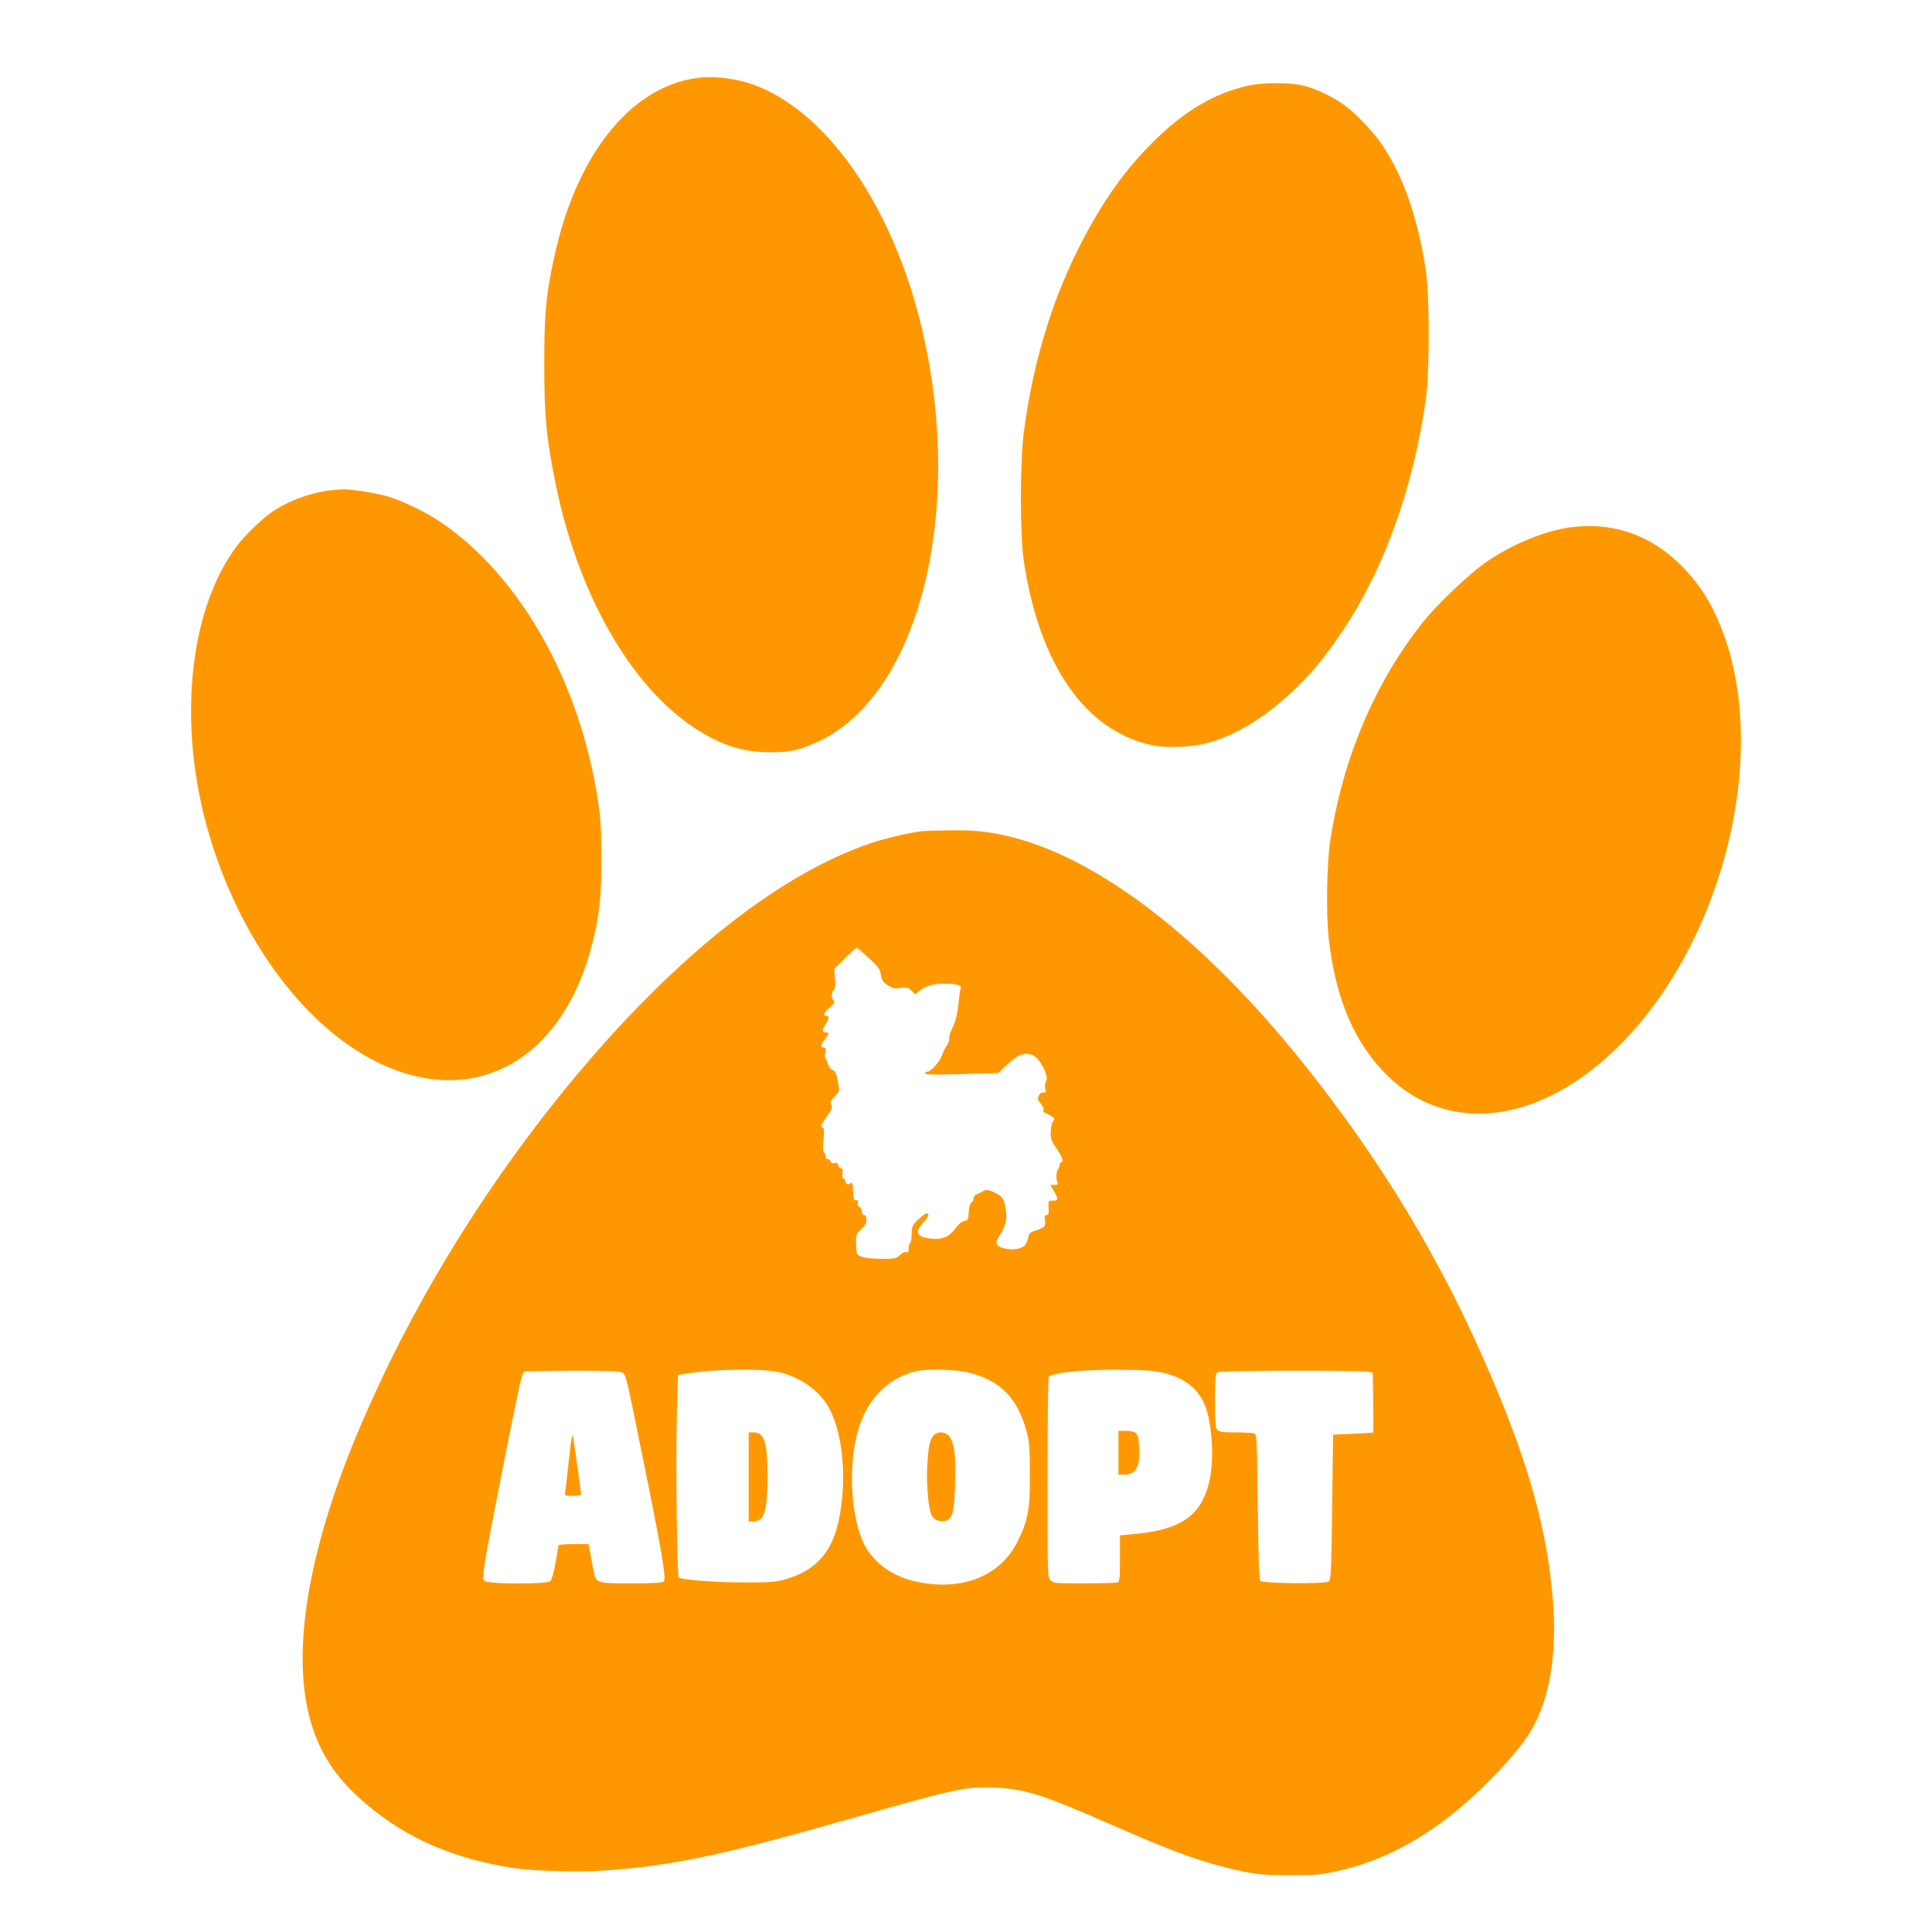
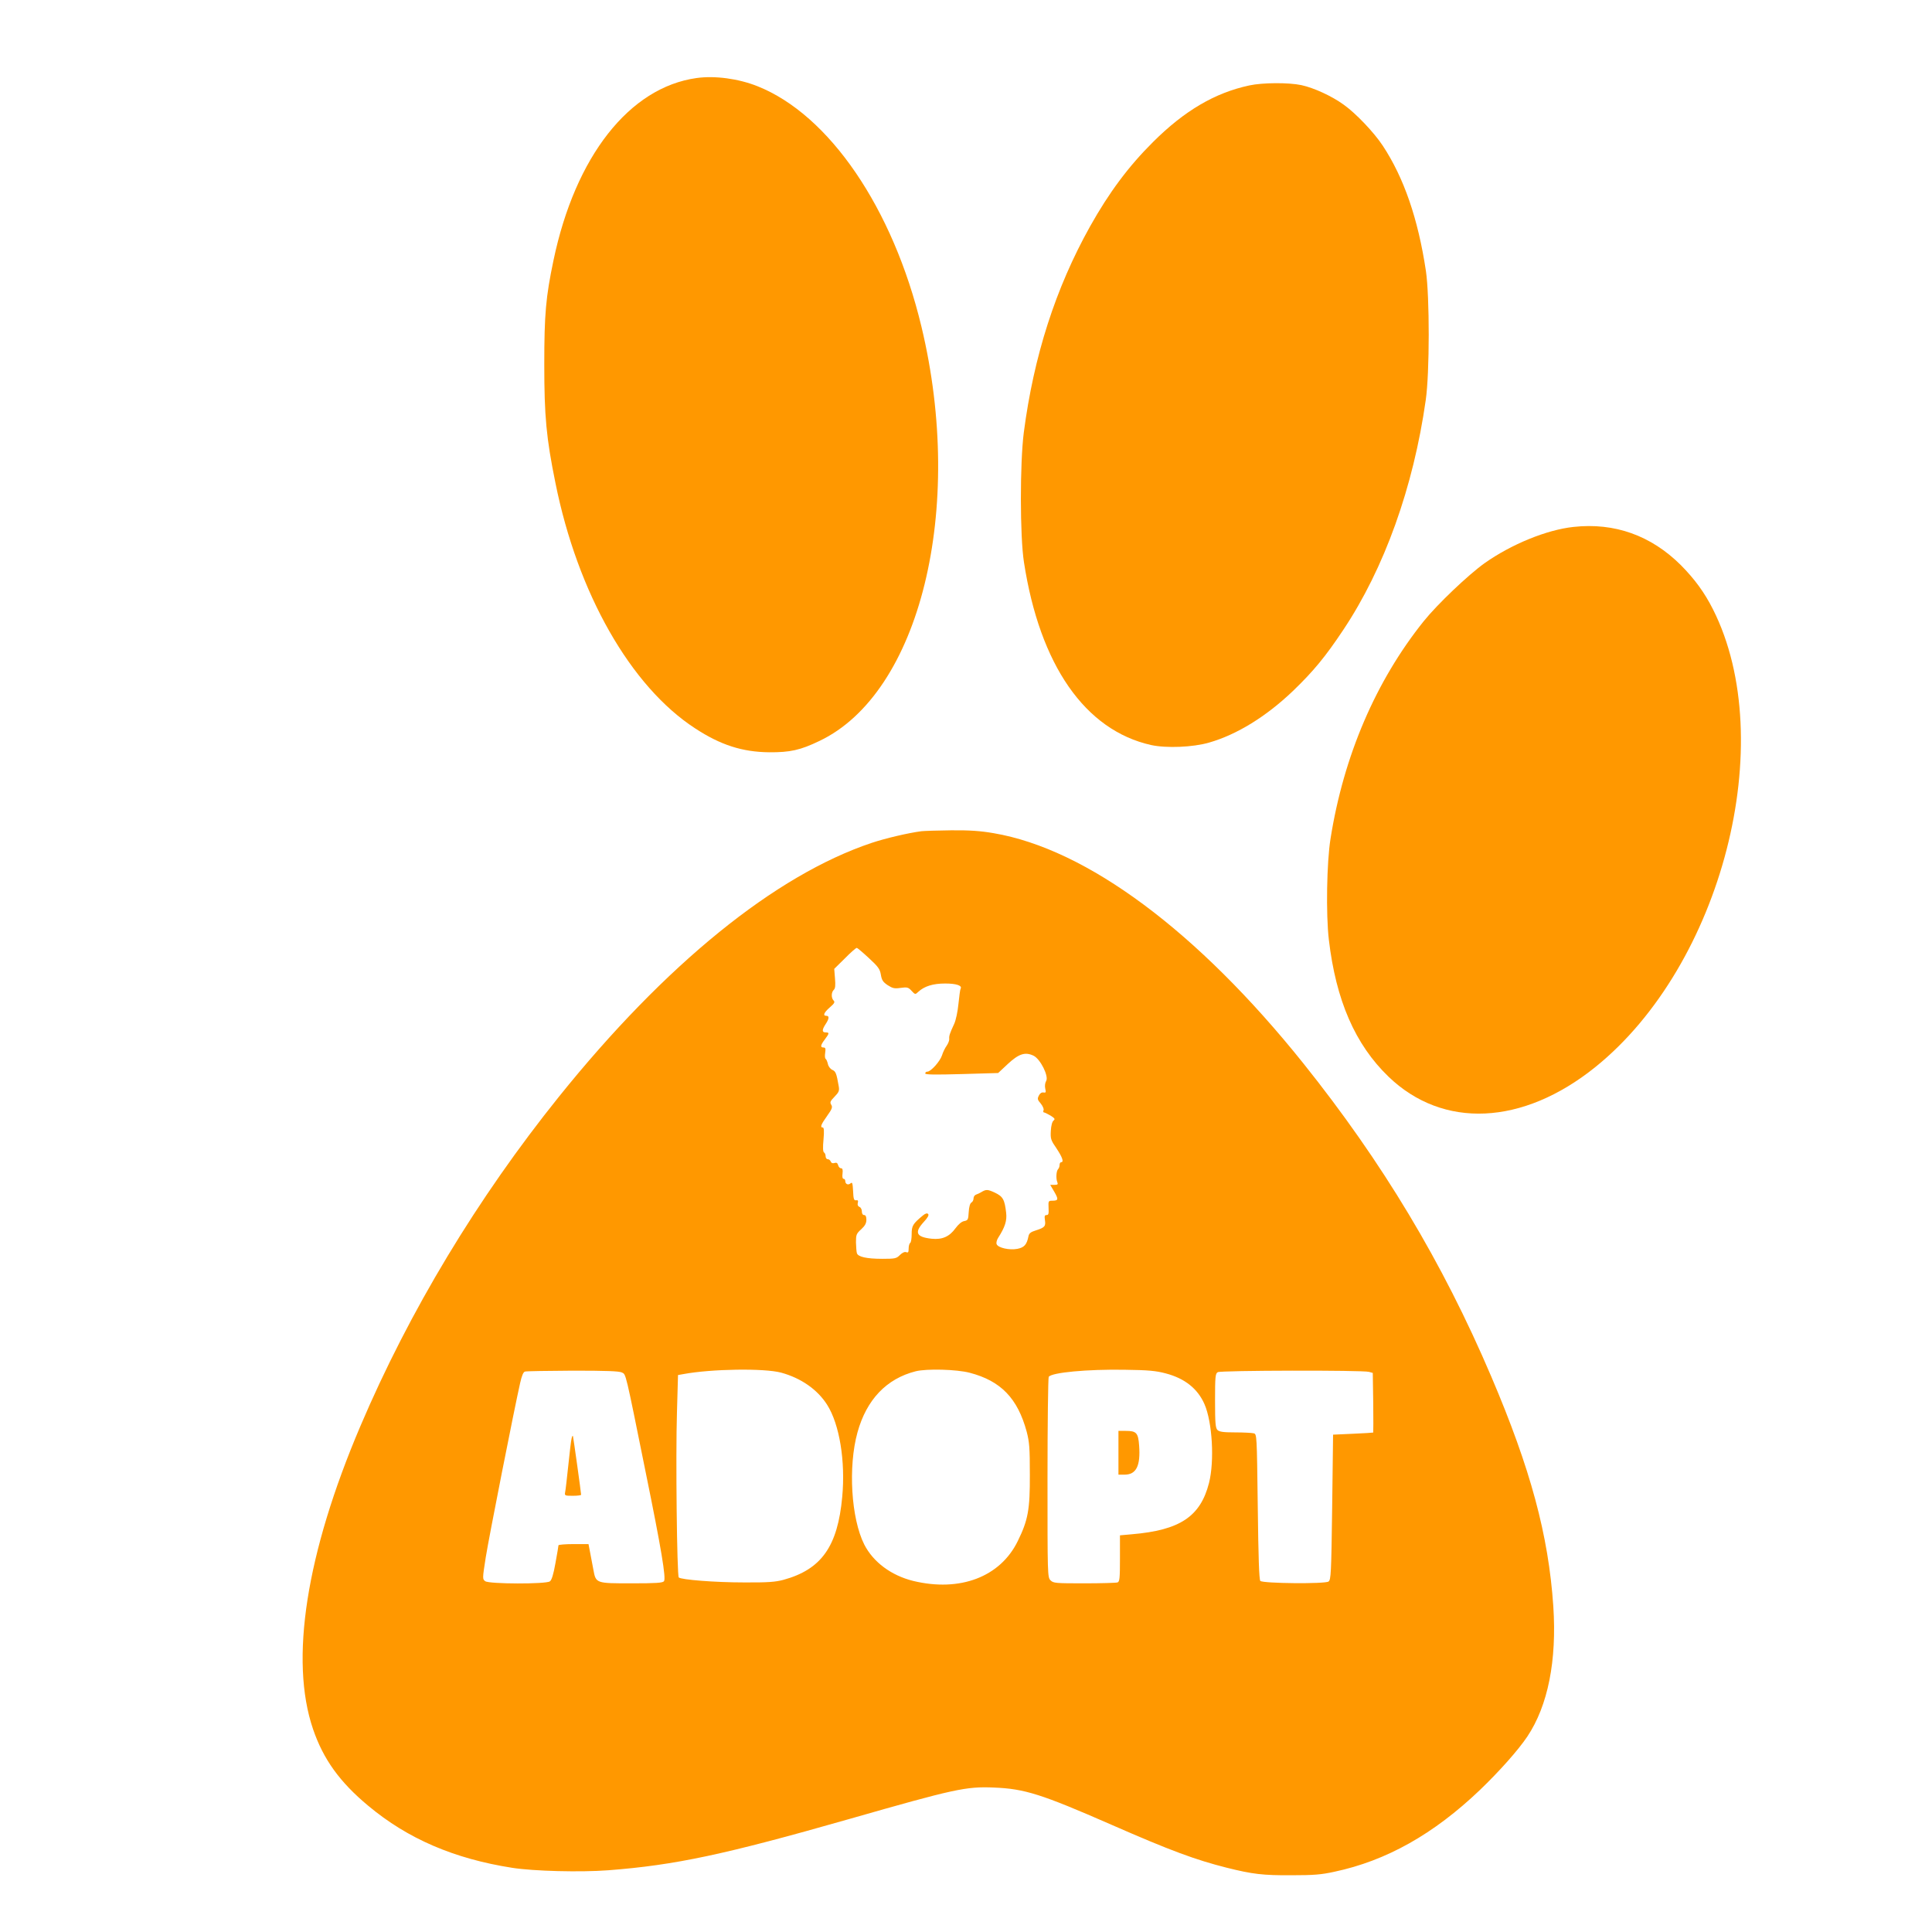
<svg xmlns="http://www.w3.org/2000/svg" version="1.0" width="1280pt" height="1280pt" viewBox="0 0 1280 1280" preserveAspectRatio="xMidYMid meet">
  <g transform="translate(0,1280) scale(0.1,-0.1)" fill="#ff9800" stroke="none">
    <path d="M4615 12283 c-445 -62 -804 -519 -948 -1208 -51 -243 -61 -357 -61 -690 0 -341 13 -486 74 -785 147 -731 498 -1348 926 -1626 168 -110 312 -156 489 -158 140 -1 207 14 334 75 666 317 966 1536 676 2744 -188 785 -611 1405 -1087 1594 -126 50 -281 71 -403 54z" />
    <path d="M8277 12234 c-228 -49 -429 -167 -637 -374 -163 -162 -292 -335 -418 -560 -229 -410 -373 -859 -439 -1365 -26 -201 -26 -689 1 -860 105 -682 405 -1113 842 -1211 101 -22 277 -15 384 16 185 53 379 173 556 342 137 132 215 227 333 404 273 409 465 946 547 1524 26 181 26 685 1 855 -52 346 -146 618 -286 830 -58 88 -178 214 -258 271 -80 58 -198 112 -281 130 -85 18 -257 17 -345 -2z" />
-     <path d="M2205 9553 c-130 -11 -292 -69 -402 -144 -63 -43 -175 -150 -228 -219 -314 -409 -398 -1145 -210 -1846 194 -722 629 -1330 1130 -1579 641 -319 1233 6 1429 783 48 191 61 308 60 567 0 196 -5 267 -23 385 -121 788 -518 1488 -1046 1844 -98 66 -254 141 -356 170 -79 22 -252 48 -296 44 -10 -1 -36 -3 -58 -5z" />
    <path d="M10425 9309 c-178 -19 -412 -115 -589 -240 -108 -77 -314 -273 -403 -384 -317 -395 -531 -892 -618 -1442 -25 -155 -31 -499 -11 -669 47 -401 174 -694 395 -907 361 -348 889 -324 1370 63 840 676 1221 2158 780 3033 -57 113 -122 201 -213 293 -197 196 -439 283 -711 253z" />
    <path d="M6105 7293 c-86 -11 -239 -47 -329 -77 -640 -214 -1367 -804 -2073 -1682 -539 -671 -991 -1420 -1316 -2184 -359 -843 -469 -1549 -313 -2006 68 -199 176 -350 366 -508 262 -219 570 -351 955 -411 143 -22 450 -30 635 -16 442 34 768 103 1598 340 696 199 772 216 957 208 203 -8 314 -43 780 -247 390 -171 556 -232 762 -284 172 -43 240 -51 428 -50 147 0 199 4 285 23 345 73 658 249 965 542 129 124 253 263 314 354 137 205 196 504 172 864 -32 470 -150 909 -411 1521 -323 758 -721 1420 -1245 2075 -700 874 -1434 1420 -2052 1525 -87 15 -156 20 -281 19 -92 -1 -180 -4 -197 -6z m-348 -841 c62 -57 73 -73 79 -110 6 -36 14 -48 45 -69 33 -21 45 -24 86 -18 43 6 51 4 72 -19 24 -26 25 -26 45 -7 40 37 97 55 178 55 75 0 115 -14 102 -35 -3 -6 -9 -50 -14 -100 -5 -51 -17 -108 -28 -132 -30 -64 -35 -81 -33 -100 1 -9 -6 -29 -17 -45 -11 -15 -25 -44 -31 -64 -13 -40 -74 -108 -97 -108 -8 0 -14 -5 -14 -12 0 -8 61 -9 242 -4 l241 7 63 59 c74 69 116 82 171 56 46 -22 103 -137 84 -168 -7 -12 -10 -32 -6 -50 6 -25 4 -29 -12 -26 -11 2 -23 -5 -30 -20 -11 -21 -10 -28 12 -53 13 -16 22 -36 19 -44 -4 -8 -2 -15 2 -15 5 0 25 -10 44 -21 28 -18 32 -23 20 -33 -9 -7 -16 -33 -18 -68 -3 -53 0 -62 38 -117 39 -59 50 -91 30 -91 -5 0 -10 -8 -10 -18 0 -10 -4 -22 -10 -28 -12 -12 -15 -63 -5 -86 6 -15 2 -18 -20 -18 l-27 0 27 -46 c29 -50 27 -59 -13 -59 -26 0 -27 -2 -25 -47 2 -39 0 -48 -13 -48 -13 0 -15 -7 -11 -34 6 -40 -1 -49 -61 -68 -33 -10 -44 -19 -48 -38 -11 -56 -28 -75 -74 -84 -53 -10 -128 7 -137 31 -4 9 1 28 10 42 46 72 59 114 53 166 -10 88 -21 108 -76 134 -48 22 -57 22 -90 2 -8 -5 -23 -12 -32 -15 -10 -3 -18 -14 -18 -25 0 -11 -6 -24 -14 -28 -9 -5 -16 -28 -18 -63 -3 -51 -5 -55 -30 -60 -17 -3 -38 -21 -58 -48 -40 -55 -87 -76 -157 -69 -103 11 -117 41 -53 111 27 29 36 46 29 53 -7 7 -18 4 -36 -11 -65 -54 -73 -67 -73 -122 0 -29 -4 -56 -10 -59 -5 -3 -10 -20 -10 -37 0 -24 -3 -29 -16 -24 -10 4 -26 -3 -42 -19 -23 -23 -32 -25 -116 -25 -104 0 -163 13 -169 38 -3 9 -5 42 -6 72 0 50 3 57 35 86 25 23 34 40 34 63 0 21 -5 31 -15 31 -9 0 -15 9 -15 24 0 13 -7 27 -16 30 -10 4 -14 13 -11 26 4 15 1 20 -11 18 -14 -3 -18 8 -20 60 -3 53 -5 62 -17 52 -16 -14 -35 -5 -35 16 0 8 -5 14 -11 14 -7 0 -10 14 -7 35 3 25 0 35 -10 35 -8 0 -16 9 -19 20 -4 15 -11 19 -24 15 -12 -4 -21 -1 -25 9 -3 9 -12 16 -20 16 -8 0 -14 9 -14 19 0 11 -5 23 -11 26 -7 5 -8 34 -3 86 5 56 3 79 -5 79 -19 0 -12 20 29 77 33 46 37 58 27 74 -10 16 -6 24 22 53 28 29 33 39 28 68 -15 87 -20 100 -43 110 -13 6 -26 23 -29 39 -4 16 -10 31 -15 34 -5 3 -6 21 -3 40 4 28 2 35 -11 35 -23 0 -20 16 9 54 30 40 31 46 5 46 -25 0 -25 17 0 55 24 36 25 55 5 55 -25 0 -17 21 23 56 30 26 35 35 25 45 -17 17 -16 55 1 71 10 9 12 30 8 76 l-5 63 70 69 c38 39 74 70 79 70 5 0 41 -31 81 -68z m-582 -2746 c132 -36 241 -112 305 -213 82 -129 122 -374 100 -610 -30 -329 -138 -481 -390 -550 -53 -14 -102 -18 -260 -17 -194 0 -418 18 -433 33 -12 12 -21 807 -12 1093 l7 248 34 6 c187 35 536 40 649 10z m1250 -1 c206 -54 317 -169 377 -390 18 -70 21 -106 21 -285 1 -233 -12 -301 -80 -440 -116 -238 -383 -339 -693 -264 -145 36 -264 124 -324 241 -87 173 -108 515 -45 743 60 217 192 356 386 405 73 18 271 13 358 -10z m1298 -4 c126 -33 212 -101 257 -204 52 -119 67 -376 30 -522 -57 -223 -193 -313 -512 -340 l-78 -7 0 -153 c0 -130 -2 -154 -16 -159 -9 -3 -108 -6 -220 -6 -191 0 -205 1 -224 20 -20 20 -20 33 -20 678 0 361 4 663 8 670 19 29 256 51 502 47 159 -2 209 -7 273 -24z m-3603 6 c28 -14 21 16 159 -667 102 -500 135 -698 120 -716 -9 -11 -51 -14 -213 -14 -239 0 -238 -1 -255 92 -7 35 -16 87 -22 116 l-10 52 -100 0 c-54 0 -99 -4 -99 -8 0 -5 -9 -58 -20 -118 -13 -74 -25 -113 -37 -121 -26 -19 -402 -18 -428 1 -19 14 -19 16 3 157 21 133 190 989 228 1156 11 49 21 73 32 76 10 3 152 5 317 6 223 0 306 -3 325 -12z m4950 4 l25 -7 3 -197 c1 -108 1 -198 0 -198 -2 -1 -62 -5 -134 -8 l-132 -6 -6 -480 c-6 -439 -8 -481 -24 -493 -22 -17 -435 -13 -452 4 -8 8 -13 156 -17 492 -6 477 -6 481 -27 486 -12 3 -67 6 -123 6 -79 0 -105 4 -117 16 -13 13 -16 45 -16 194 0 160 2 180 18 189 19 12 961 14 1002 2z" />
-     <path d="M4960 3015 l0 -295 28 0 c76 0 97 64 97 300 -1 227 -21 290 -92 290 l-33 0 0 -295z" />
-     <path d="M6186 3291 c-26 -29 -36 -77 -43 -206 -6 -127 8 -278 29 -323 15 -31 54 -48 92 -38 47 12 59 58 64 252 5 185 -6 266 -39 308 -25 32 -77 35 -103 7z" />
    <path d="M7410 3175 l0 -145 40 0 c78 0 107 58 97 193 -6 84 -18 97 -89 97 l-48 0 0 -145z" />
    <path d="M3787 3270 c-4 -14 -13 -95 -22 -180 -9 -85 -18 -165 -21 -177 -4 -22 -1 -23 51 -23 30 0 55 3 55 7 0 14 -51 378 -54 388 -2 6 -6 -1 -9 -15z" />
  </g>
</svg>